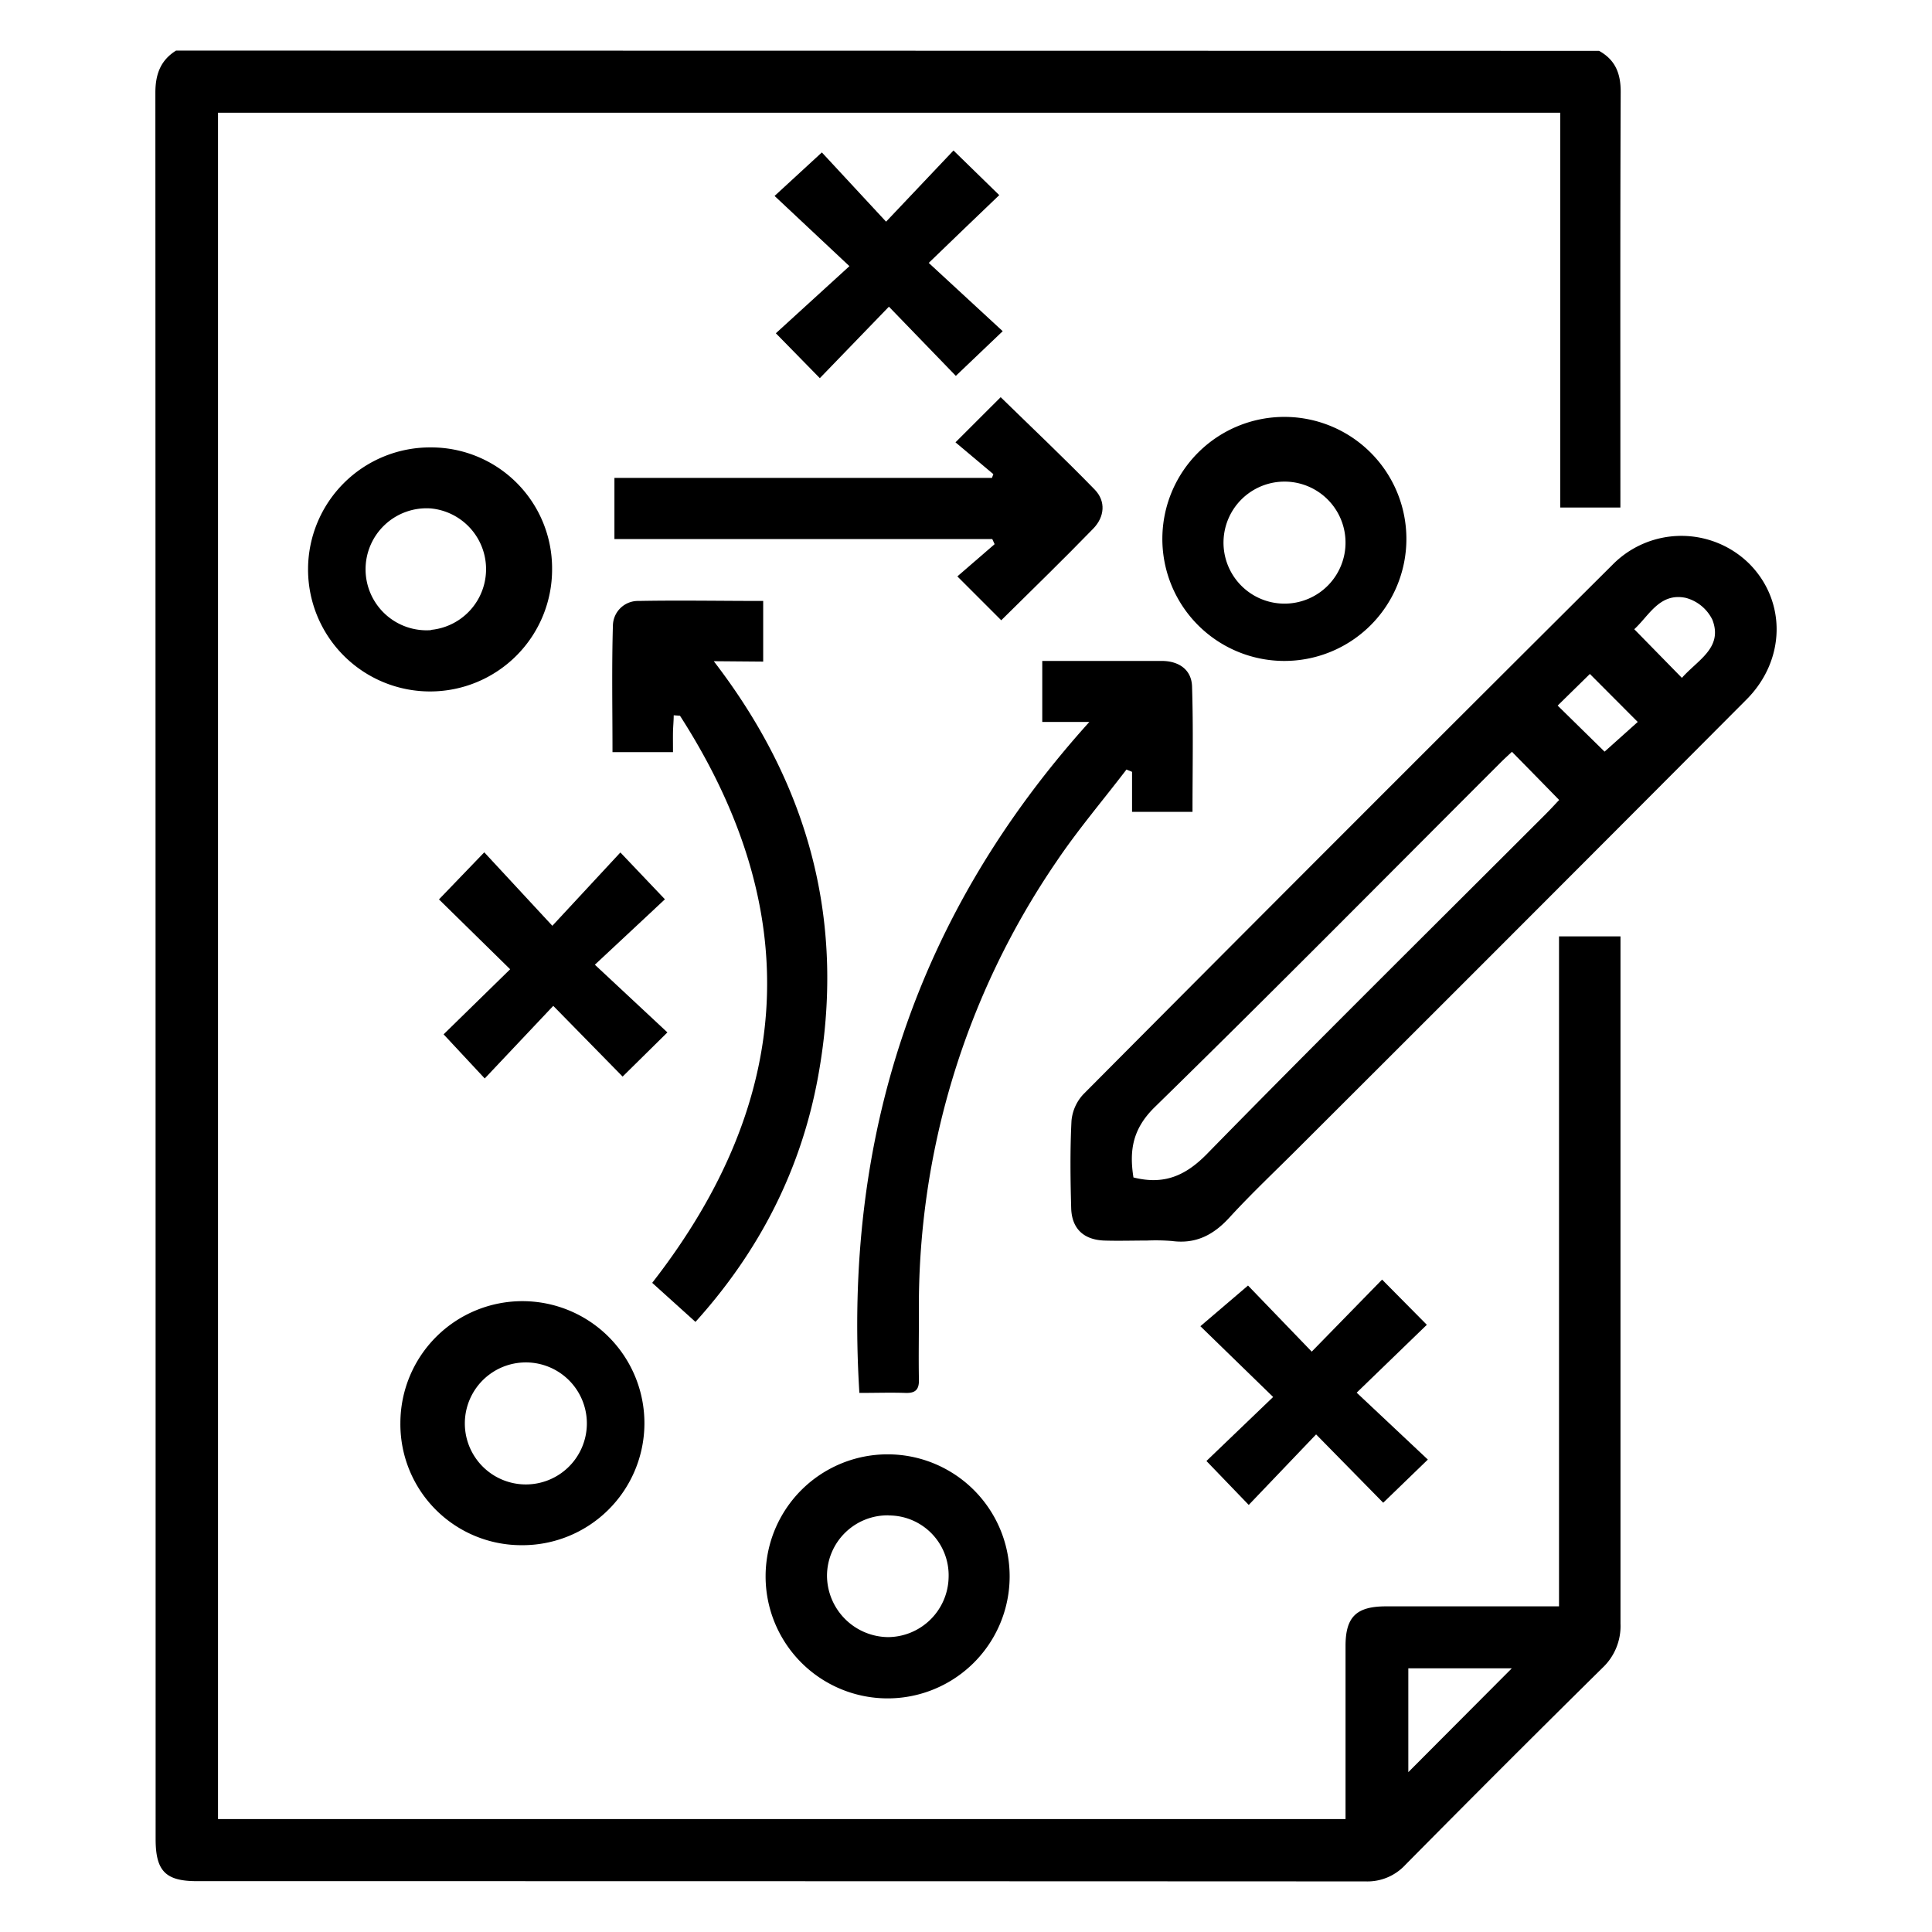
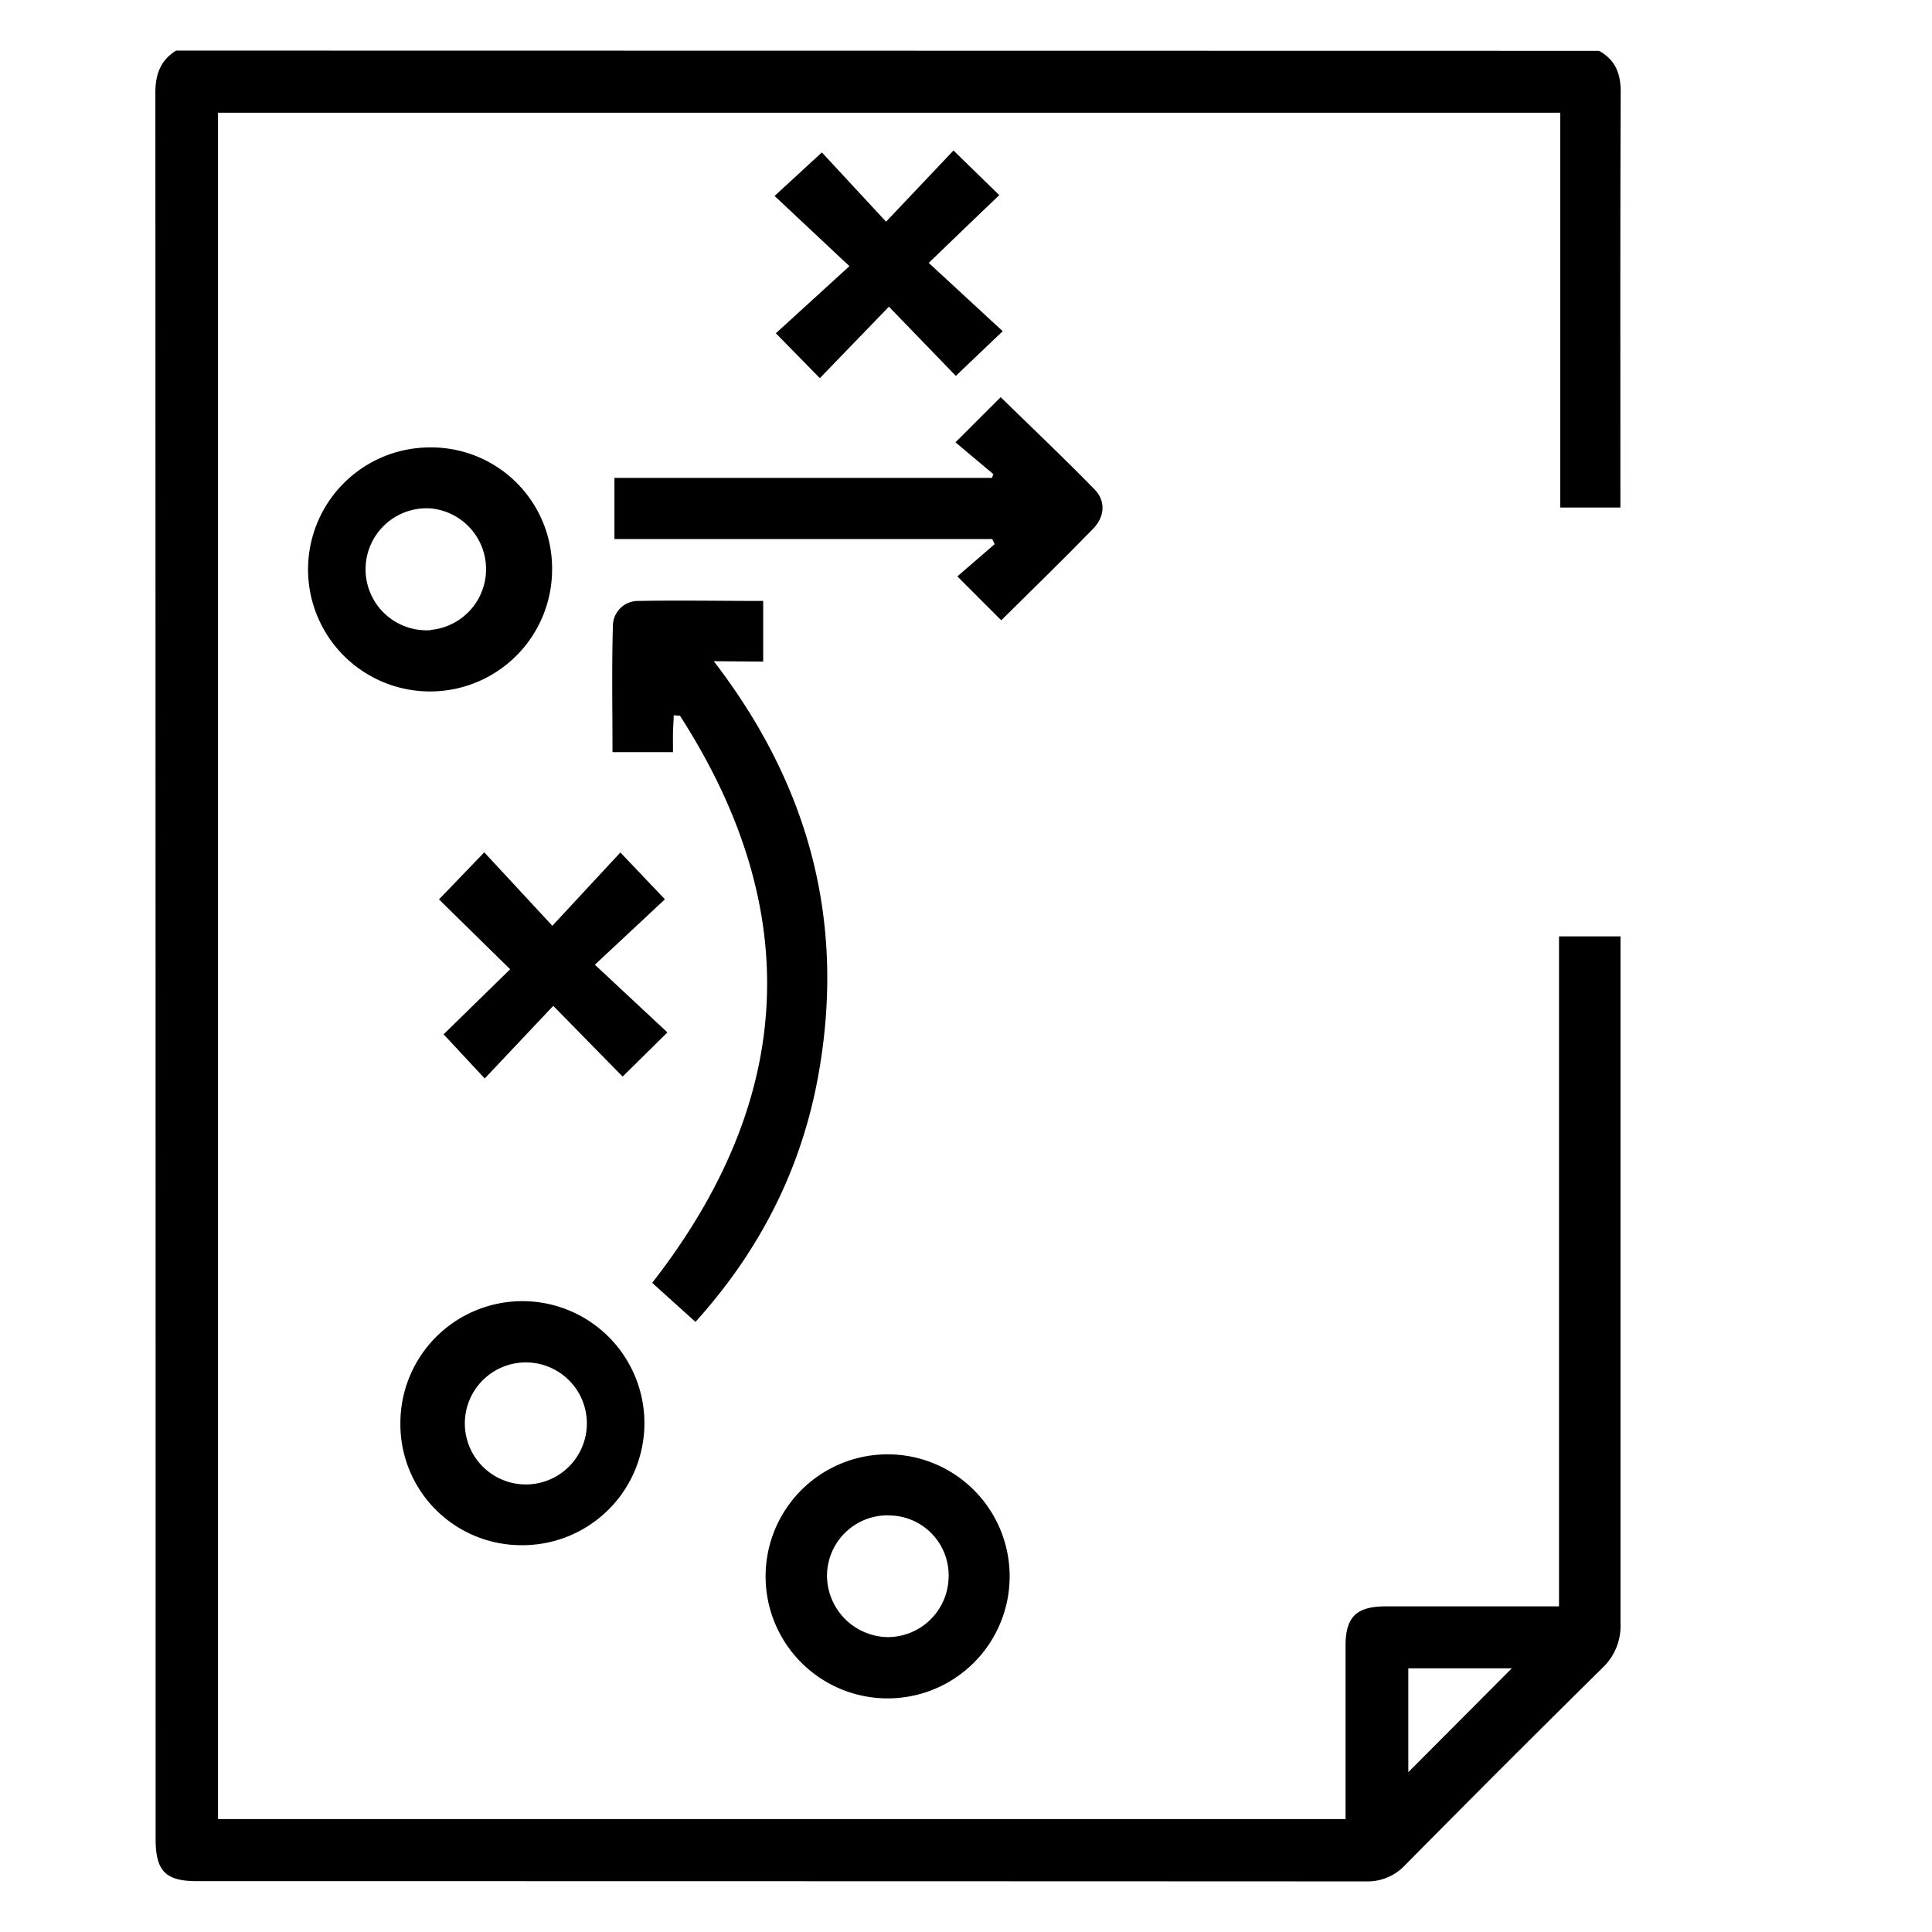
<svg xmlns="http://www.w3.org/2000/svg" viewBox="0 0 380 380">
  <title>icon_2-advance-audit</title>
  <g id="Capa_3" data-name="Capa 3">
    <path d="M314.51,10c3.22,1.78,4.28,4.48,4.26,8.14-.11,26.13-.06,52.26-.06,78.4v3.28H306.88V22.17h-264V357.79H264.65V345.54c0-7.26,0-14.53,0-21.8,0-5.71,2.12-7.78,7.92-7.79,11.23,0,22.46,0,34.07,0V184.17h12.09v3.66q0,65.74,0,131.49a11.27,11.27,0,0,1-3.55,8.73q-19.51,19.26-38.79,38.77a10.16,10.16,0,0,1-7.78,3.23Q153.7,370,38.73,370c-6.18,0-8.12-2-8.12-8.28q0-171.75-.05-343.49c0-3.58,1-6.37,4.07-8.28ZM297.35,328.14H277v20.42Z" />
-     <path d="M225.6,244c-2.81,0-5.63.09-8.44,0-4-.16-6.35-2.32-6.47-6.36-.16-5.73-.23-11.49.06-17.21a8.8,8.8,0,0,1,2.35-5.22Q265,163,317.17,111.07a19,19,0,0,1,26.89-.19c7.34,7.38,7.2,19-.61,26.77q-43.89,44.06-87.93,88c-4.55,4.56-9.28,9-13.61,13.72-3.16,3.49-6.64,5.35-11.4,4.72A40.17,40.17,0,0,0,225.6,244Zm-2.66-12.41c6,1.51,10.24-.31,14.49-4.66,22-22.49,44.43-44.64,66.69-66.91,1-1,1.89-2,2.55-2.67-3.19-3.27-6.18-6.32-9.29-9.48-.71.67-1.57,1.44-2.38,2.26-22.6,22.59-45.07,45.33-67.92,67.67C222.76,222.05,222.09,226.3,222.94,231.62Zm107.87-98.26c3.1-3.53,8.12-5.9,6-11.42a8.17,8.17,0,0,0-5.21-4.31c-5.15-1.1-7.23,3.48-10.16,6.16Zm-18.1-.77-6.34,6.22,9.23,9.06,6.52-5.84Z" />
-     <path d="M214.26,142H205V130h9.26c4.8,0,9.61,0,14.41,0,3.24.06,5.68,1.73,5.79,5,.26,8.15.09,16.32.09,24.68H222.66v-7.87l-1.1-.45c-4.58,6-9.49,11.76-13.7,18a154.89,154.89,0,0,0-27.12,89.32c0,4.22-.08,8.44,0,12.65.06,2-.7,2.71-2.65,2.64-2.92-.1-5.85,0-9.06,0C165.9,223.94,180,180,214.26,142Z" />
    <path d="M140.39,130.05c19,24.69,26,51.76,20.51,81.74C157.57,230,149.43,246,136.79,260l-8.51-7.68q42.29-54.28,5.46-111.55l-1.23-.08c0,1.1-.12,2.2-.14,3.31s0,2.31,0,3.94h-11.9c0-8.5-.16-16.67.08-24.83a4.93,4.93,0,0,1,5.08-4.91c8.06-.15,16.13,0,24.48,0v11.93Z" />
    <path d="M196.93,122c-2.86-2.87-5.51-5.5-8.63-8.63l7.33-6.34-.46-1H120.85V94H195.1l.28-.74L187.93,87l8.89-8.88c6.2,6.06,12.49,12,18.5,18.18,2.24,2.31,1.93,5.38-.28,7.66C209.18,110,203.12,115.88,196.93,122Z" />
    <path d="M108.59,111.89A24,24,0,1,1,84.68,88,23.79,23.79,0,0,1,108.59,111.89Zm-23.81,12A12,12,0,0,0,84.72,100a12,12,0,1,0,.06,23.94Z" />
    <path d="M78.75,279.92a24,24,0,1,1,23.77,24A23.8,23.8,0,0,1,78.75,279.92ZM102.58,268a12,12,0,0,0,0,23.94,12,12,0,1,0,0-23.94Z" />
-     <path d="M276.62,106.09A24,24,0,1,1,252.9,82,24,24,0,0,1,276.62,106.09Zm-12-.18a12,12,0,0,0-23.94-.06,12,12,0,1,0,23.94.06Z" />
    <path d="M174.67,286.05a24,24,0,1,1-.17,48,24,24,0,0,1,.17-48Zm.17,12a11.92,11.92,0,0,0-12.18,11.85,12.15,12.15,0,0,0,12,12.1,12,12,0,0,0,11.92-11.77A11.77,11.77,0,0,0,174.84,298.07Z" />
-     <path d="M258.86,282.13,245.61,296l-8.32-8.64,13.12-12.59L236.1,260.85l9.37-8,12.53,13,13.84-14.17,8.8,8.89-13.8,13.35,14,13.16-8.78,8.49Z" />
    <path d="M188,73.93,174.84,60.32,161.25,74.38l-8.65-8.83,14.47-13.2L152.35,38.54l9.3-8.56L174.28,43.6l13.26-14,9,8.78c-4.43,4.26-9,8.6-13.87,13.33l14.55,13.43Z" />
    <path d="M108.82,197.84,95.34,212.12l-8.09-8.68,13.09-12.8-14-13.74,8.91-9.26,13.39,14.45,13.38-14.42,8.76,9.21L117,189.75l14.27,13.31-8.81,8.69Z" />
  </g>
</svg>